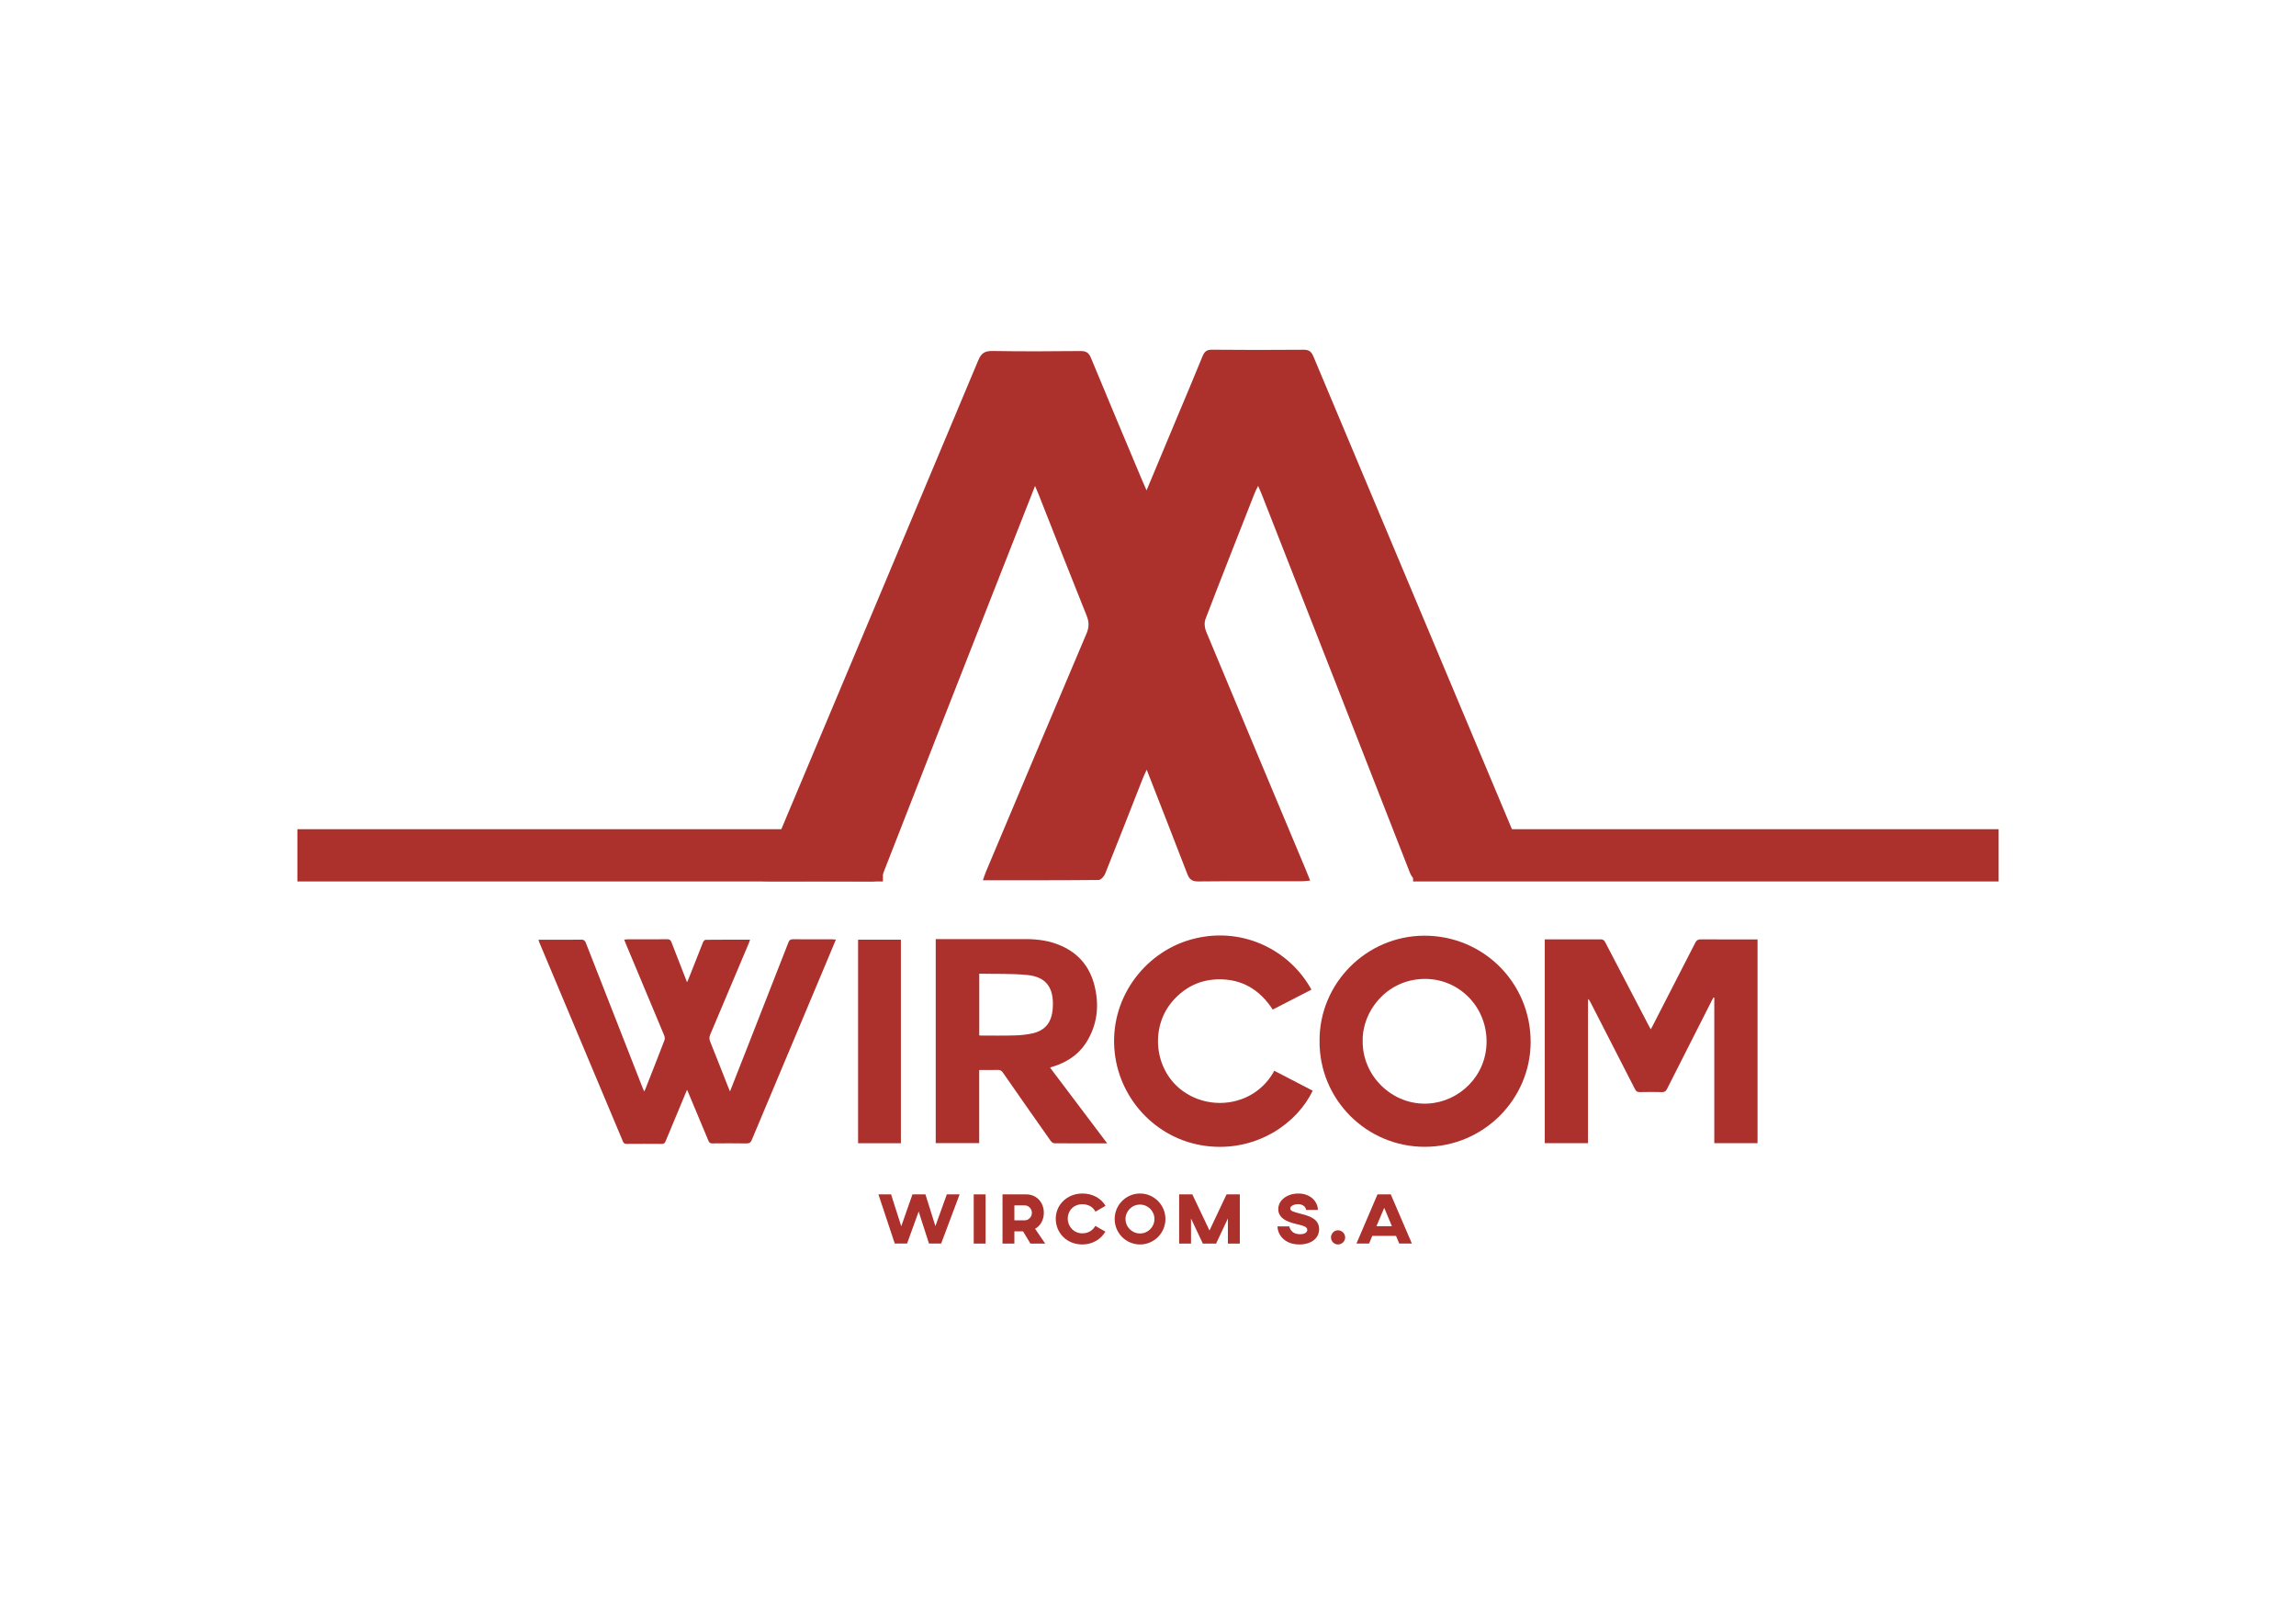
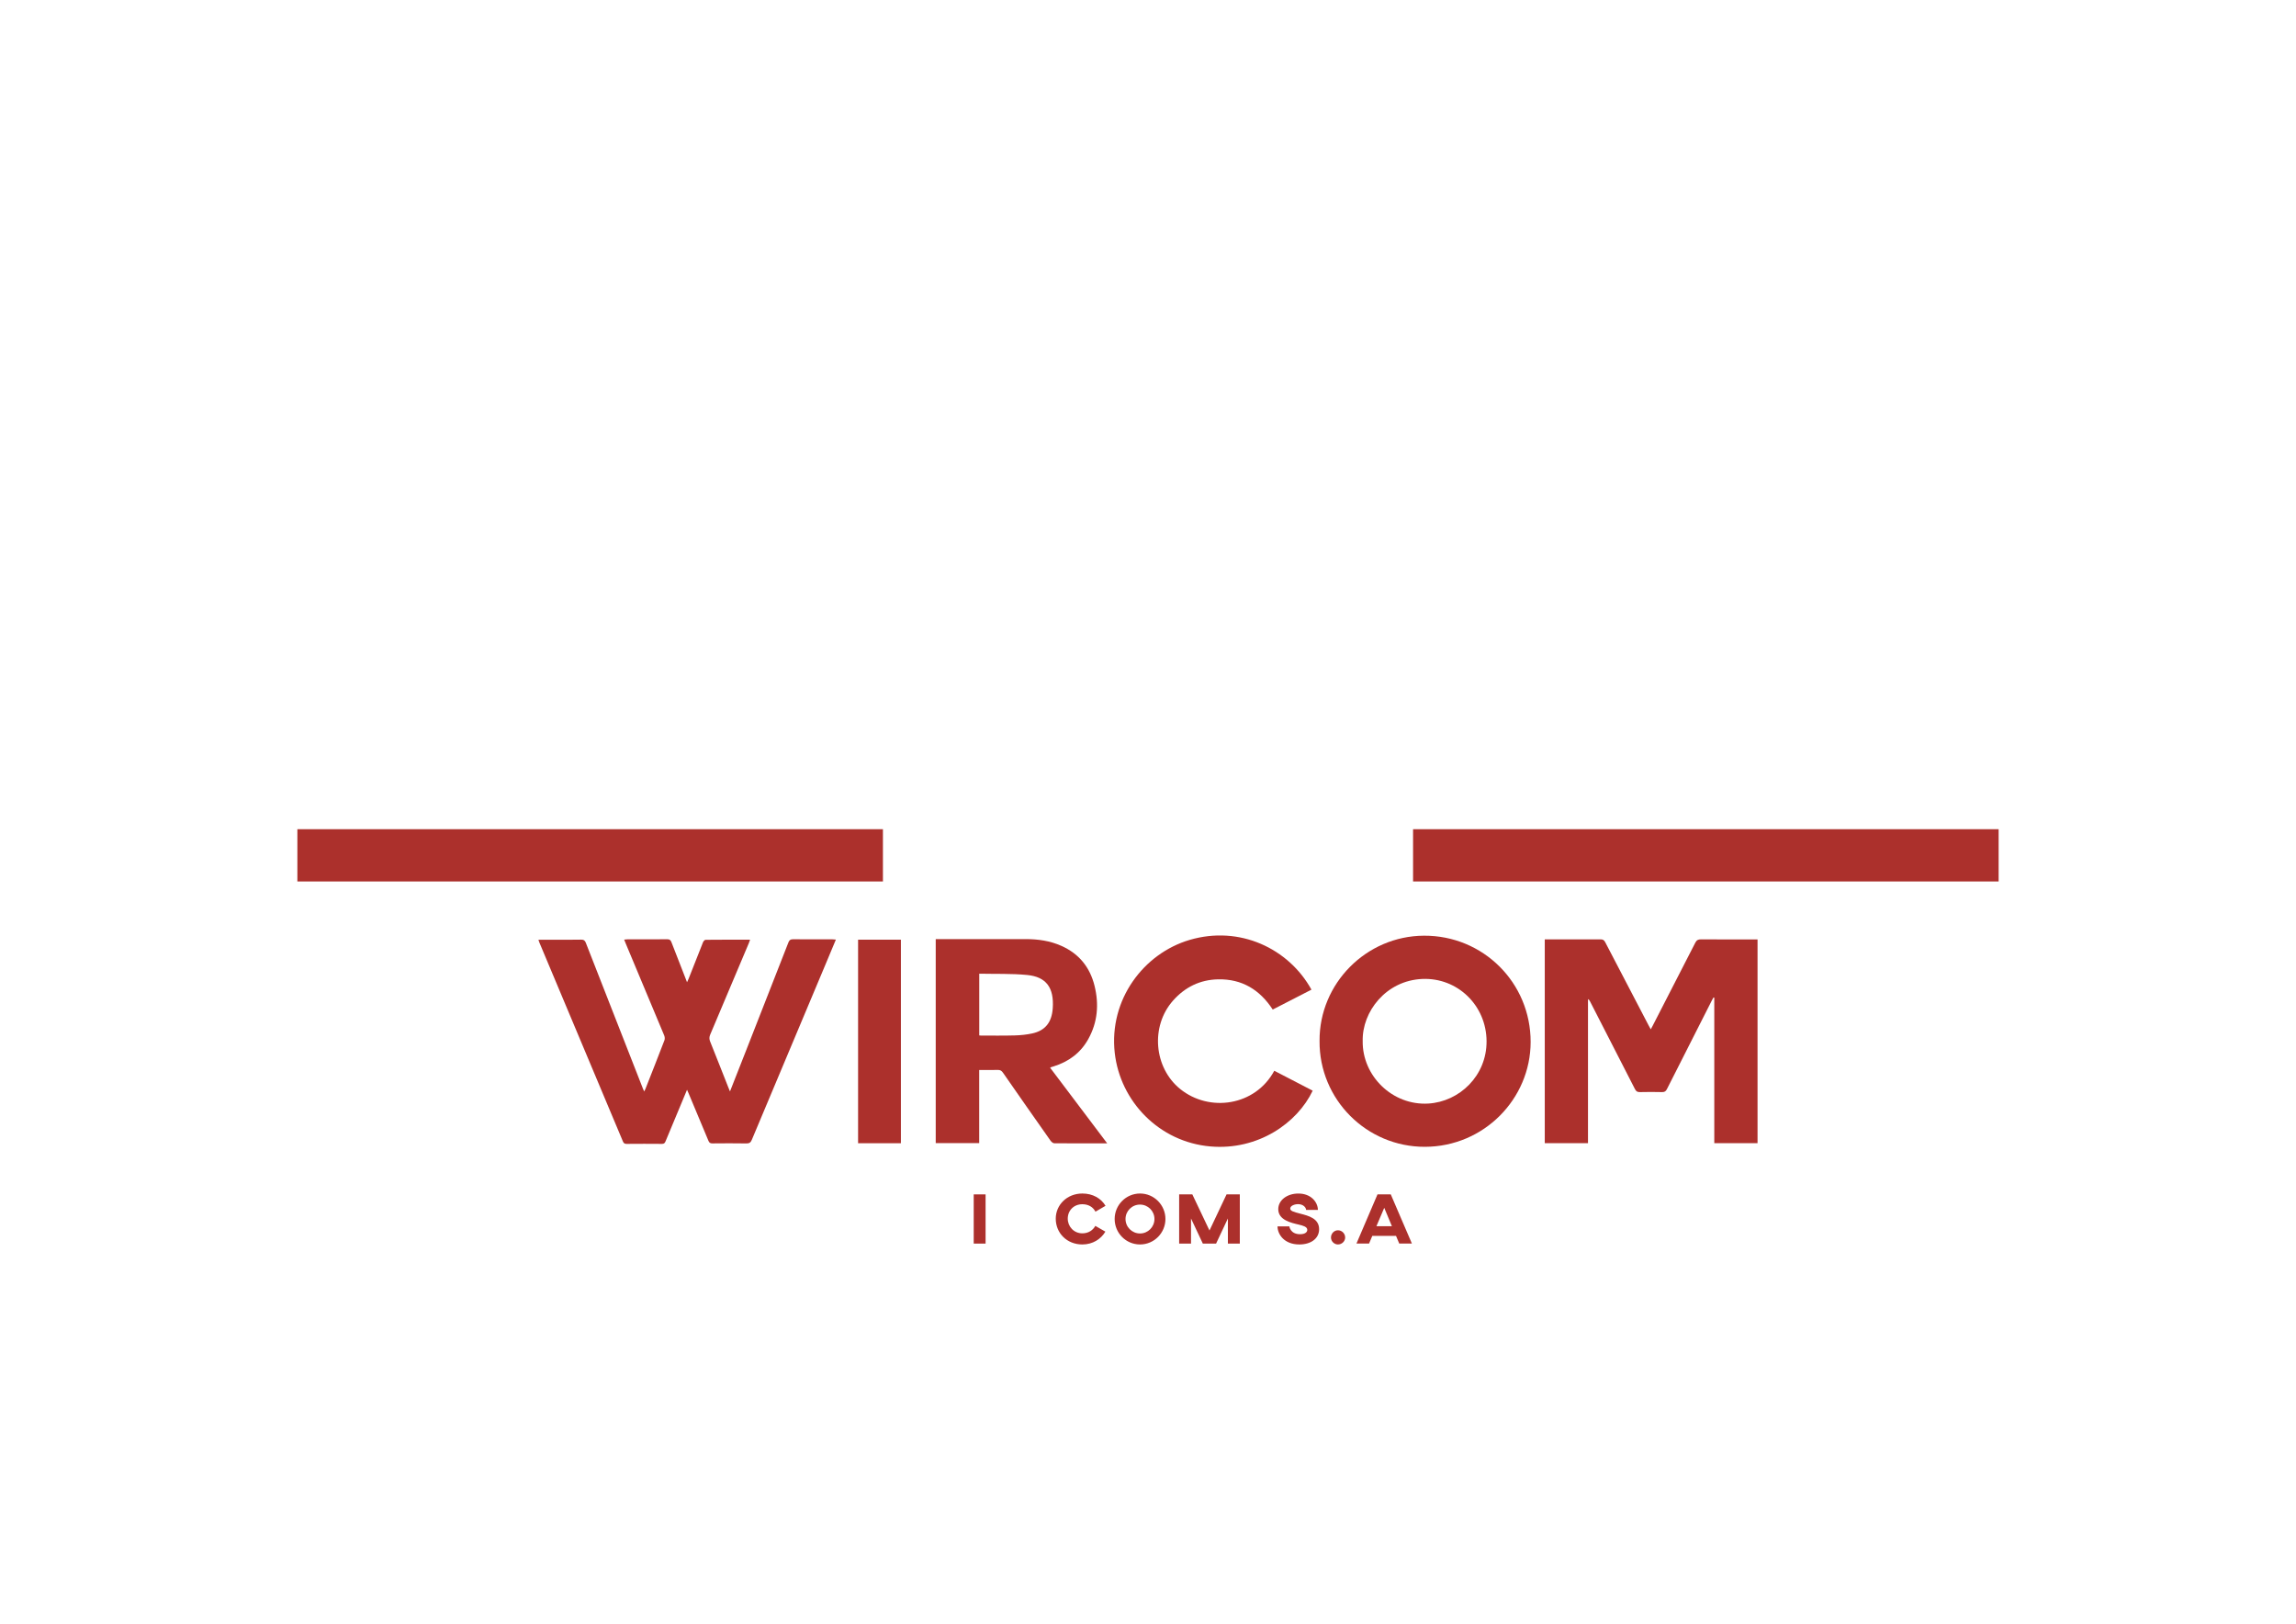
<svg xmlns="http://www.w3.org/2000/svg" version="1.1" id="Capa_1" x="0px" y="0px" viewBox="0 0 841.89 595.28" style="enable-background:new 0 0 841.89 595.28;" xml:space="preserve">
  <style type="text/css">
	.st0{fill:#AC302C;}
</style>
  <g>
    <g>
      <path class="st0" d="M306.5,344.47c-1.31,3.13-2.55,6.13-3.81,9.11c-9.01,21.43-18.04,42.86-27.02,64.3    c-0.43,1.02-0.92,1.34-2.01,1.32c-4.14-0.07-8.29-0.05-12.44-0.01c-0.8,0.01-1.16-0.25-1.46-0.98    c-2.39-5.79-4.83-11.55-7.25-17.33c-0.16-0.38-0.33-0.75-0.59-1.35c-1.47,3.51-2.84,6.8-4.21,10.09    c-1.22,2.93-2.47,5.84-3.66,8.78c-0.27,0.66-0.55,0.98-1.34,0.97c-4.31-0.04-8.63-0.04-12.94,0c-0.76,0.01-1.1-0.26-1.38-0.94    c-10.2-24.33-20.43-48.64-30.65-72.97c-0.11-0.26-0.18-0.53-0.31-0.94c2.03,0,3.94,0,5.86,0c3.27,0,6.53,0.04,9.8-0.03    c0.96-0.02,1.38,0.3,1.72,1.17c6.94,17.77,13.9,35.52,20.87,53.28c0.13,0.34,0.29,0.68,0.52,1.22c0.21-0.42,0.36-0.68,0.47-0.95    c2.34-5.94,4.68-11.88,6.97-17.84c0.19-0.5,0.12-1.23-0.09-1.74c-4.65-11.18-9.34-22.34-14.02-33.5c-0.21-0.5-0.41-1-0.67-1.65    c0.43-0.04,0.78-0.1,1.13-0.1c4.9-0.01,9.8,0.02,14.7-0.03c0.89-0.01,1.23,0.35,1.52,1.1c1.86,4.83,3.75,9.64,5.71,14.66    c0.24-0.53,0.42-0.89,0.57-1.27c1.76-4.47,3.5-8.94,5.29-13.39c0.15-0.37,0.6-0.89,0.92-0.9c5.4-0.06,10.8-0.04,16.34-0.04    c-0.17,0.48-0.29,0.87-0.45,1.24c-4.72,11.19-9.43,22.39-14.18,33.57c-0.37,0.88-0.38,1.61-0.03,2.49    c2.26,5.61,4.46,11.25,6.69,16.88c0.16,0.42,0.34,0.83,0.6,1.45c2.11-5.38,4.15-10.53,6.17-15.68    c5.09-12.98,10.19-25.95,15.25-38.94c0.35-0.91,0.79-1.17,1.72-1.17c4.77,0.05,9.55,0.02,14.32,0.02    C305.53,344.4,305.94,344.44,306.5,344.47z" />
      <path class="st0" d="M566.43,344.4c0.41,0,0.82,0,1.23,0c6.41,0,12.81,0.02,19.22-0.02c0.89-0.01,1.33,0.3,1.72,1.06    c5.3,10.19,10.62,20.37,15.94,30.55c0.21,0.4,0.43,0.79,0.76,1.38c0.31-0.57,0.54-0.99,0.75-1.41c5.19-10.1,10.4-20.2,15.56-30.32    c0.49-0.97,1.05-1.27,2.11-1.26c6.41,0.05,12.81,0.03,19.22,0.03c0.49,0,0.98,0,1.51,0c0,24.98,0,49.79,0,74.69    c-5.25,0-10.46,0-15.86,0c0-17.78,0-35.57,0-53.35c-0.1-0.02-0.2-0.04-0.3-0.06c-0.21,0.39-0.43,0.77-0.63,1.16    c-5.48,10.8-10.97,21.59-16.42,32.4c-0.41,0.82-0.85,1.15-1.79,1.13c-2.72-0.07-5.44-0.07-8.16,0c-0.93,0.02-1.38-0.29-1.8-1.12    c-5.48-10.75-11-21.49-16.51-32.22c-0.14-0.28-0.32-0.54-0.7-0.77c0,17.58,0,35.17,0,52.84c-5.35,0-10.56,0-15.85,0    C566.43,394.25,566.43,369.4,566.43,344.4z" />
      <path class="st0" d="M483.85,381.61c-0.13-21.06,17.13-38.46,38.27-38.57c21.67-0.12,39.16,17.21,39.13,38.98    c-0.03,20.83-17.12,38.37-38.76,38.42C501.1,420.49,483.67,403.06,483.85,381.61z M499.67,381.68    c-0.19,12.71,10.87,23.7,24.09,22.9c11.4-0.69,21.41-10.2,21.33-22.88c-0.08-13.09-10.63-23.34-23.57-22.8    C508.22,359.47,499.42,370.88,499.67,381.68z" />
      <path class="st0" d="M405.99,419.18c-6.71,0-13.07,0.02-19.43-0.04c-0.47,0-1.07-0.55-1.39-1c-5.83-8.27-11.63-16.56-17.4-24.87    c-0.51-0.74-1.03-1.05-1.93-1.02c-2.21,0.07-4.43,0.02-6.79,0.02c0,8.95,0,17.83,0,26.82c-5.38,0-10.63,0-15.94,0    c0-24.92,0-49.8,0-74.8c0.49,0,0.9,0,1.31,0c10.55,0,21.1,0,31.66,0c4.52,0,8.91,0.61,13.08,2.47    c6.49,2.88,10.51,7.85,12.19,14.68c1.67,6.78,1.13,13.36-2.33,19.55c-2.84,5.08-7.2,8.25-12.69,9.97    c-0.28,0.09-0.56,0.16-0.84,0.25c-0.11,0.04-0.22,0.11-0.44,0.22C391.98,400.61,398.89,409.77,405.99,419.18z M359.07,356.97    c0,7.71,0,15.14,0,22.63c0.26,0.03,0.47,0.07,0.67,0.06c4.14-0.01,8.29,0.06,12.43-0.06c2.12-0.06,4.27-0.28,6.34-0.73    c4.68-1.03,7.15-3.96,7.51-9.23c0.51-7.46-2.31-11.52-9.41-12.2C370.83,356.89,364.99,357.1,359.07,356.97z" />
      <path class="st0" d="M480.88,362.82c-4.71,2.42-9.42,4.84-14.2,7.3c-4.74-7.27-11.27-11.25-20.01-11.08    c-6.64,0.13-12.15,2.85-16.53,7.78c-8.39,9.46-7.01,24.65,2.61,32.43c10.68,8.63,27.51,6.27,34.5-6.69    c4.69,2.43,9.39,4.87,14.08,7.3c-5.61,11.83-20,21.94-37.45,20.45c-18.86-1.61-33.14-16.55-35.13-34.3    c-2.19-19.6,10.65-36.47,27.45-41.42C454.57,339.18,472.55,347.74,480.88,362.82z" />
      <path class="st0" d="M330.34,419.13c-5.24,0-10.42,0-15.7,0c0-24.84,0-49.68,0-74.62c5.18,0,10.38,0,15.7,0    C330.34,369.33,330.34,394.16,330.34,419.13z" />
    </g>
    <g>
-       <path class="st0" d="M278.59,322.92c3.4-8.14,6.63-15.92,9.9-23.68c23.42-55.7,46.88-111.39,70.21-167.12    c1.11-2.65,2.4-3.49,5.22-3.44c10.77,0.18,21.55,0.13,32.32,0.02c2.07-0.02,3.02,0.65,3.8,2.55    c6.21,15.04,12.54,30.03,18.84,45.03c0.41,0.97,0.85,1.94,1.54,3.5c3.81-9.12,7.38-17.67,10.95-26.21    c3.18-7.61,6.42-15.19,9.52-22.83c0.7-1.72,1.44-2.55,3.48-2.53c11.21,0.11,22.42,0.1,33.63,0.01c1.97-0.02,2.85,0.69,3.59,2.44    c26.52,63.22,53.09,126.42,79.65,189.63c0.28,0.67,0.47,1.38,0.82,2.44c-5.28,0-10.25,0-15.22,0c-8.49,0-16.98-0.11-25.47,0.07    c-2.49,0.05-3.58-0.78-4.46-3.04c-18.03-46.17-36.13-92.31-54.23-138.46c-0.35-0.89-0.75-1.76-1.35-3.17    c-0.54,1.09-0.93,1.76-1.21,2.48c-6.07,15.44-12.17,30.88-18.11,46.37c-0.5,1.3-0.31,3.18,0.24,4.51    c12.09,29.05,24.27,58.05,36.43,87.06c0.54,1.3,1.06,2.6,1.73,4.28c-1.11,0.1-2.03,0.25-2.94,0.25    c-12.73,0.02-25.47-0.06-38.2,0.07c-2.32,0.02-3.21-0.91-3.96-2.86c-4.83-12.55-9.75-25.06-14.84-38.11    c-0.63,1.39-1.1,2.32-1.48,3.3c-4.57,11.61-9.09,23.23-13.74,34.81c-0.39,0.97-1.57,2.32-2.39,2.33    c-14.03,0.14-28.06,0.1-42.46,0.1c0.45-1.25,0.75-2.25,1.16-3.22c12.26-29.09,24.5-58.19,36.84-87.24    c0.97-2.29,0.99-4.19,0.07-6.48c-5.87-14.59-11.6-29.24-17.38-43.87c-0.43-1.08-0.89-2.15-1.56-3.76    c-5.5,13.97-10.77,27.36-16.03,40.76c-13.23,33.72-26.49,67.44-39.63,101.2c-0.92,2.36-2.05,3.05-4.48,3.03    c-12.41-0.12-24.81-0.05-37.22-0.06C281.12,323.1,280.07,323,278.59,322.92z" />
      <rect x="518.14" y="304" class="st0" width="214.71" height="19.16" />
      <rect x="109.04" y="304" class="st0" width="214.71" height="19.16" />
    </g>
    <g>
-       <path class="st0" d="M351.87,437.87l-6.77,18.04h-4.46l-3.79-11.75l-4.25,11.75h-4.51l-6-18.04h4.64l3.74,11.7l4.11-11.7h4.75    l3.66,11.65l4.19-11.65H351.87z" />
      <path class="st0" d="M361.39,455.92h-4.35v-18.04h4.35V455.92z" />
-       <path class="st0" d="M382.75,444.64c0,2.6-1.27,4.8-3.21,5.84l3.71,5.44h-5.41l-2.71-4.48h-3.18v4.48h-4.35v-18.04h8.73    C379.99,437.87,382.75,440.71,382.75,444.64z M371.95,441.91v5.49h3.74c1.49,0,2.68-1.25,2.68-2.76c0-1.49-1.19-2.73-2.65-2.73    H371.95z" />
      <path class="st0" d="M405.32,451.54c-1.62,2.71-4.62,4.7-8.44,4.7c-5.65,0-9.76-4.14-9.76-9.47c0-5.02,4.11-9.21,9.76-9.21    c3.85,0,6.87,1.8,8.49,4.51l-3.69,2.15c-0.85-1.64-2.52-2.73-4.8-2.73c-3.16,0-5.36,2.31-5.36,5.28c0,2.87,2.2,5.39,5.36,5.39    c2.23,0,3.87-1.14,4.75-2.73L405.32,451.54z" />
      <path class="st0" d="M427.34,446.9c0,5.15-4.19,9.34-9.31,9.34c-5.17,0-9.31-4.19-9.31-9.34c0-5.12,4.14-9.34,9.31-9.34    C423.15,437.55,427.34,441.77,427.34,446.9z M412.7,446.9c0,2.95,2.39,5.31,5.33,5.31c2.89,0,5.28-2.36,5.28-5.31    c0-2.92-2.39-5.28-5.28-5.28C415.08,441.61,412.7,443.98,412.7,446.9z" />
      <path class="st0" d="M454.62,455.92h-4.38v-9.21l-4.33,9.21h-4.86l-4.33-9.21v9.21h-4.35v-18.04h4.83l6.29,13.24l6.26-13.24h4.86    V455.92z" />
      <path class="st0" d="M483.24,443.58h-4.33c0-0.9-1.06-2.12-2.92-2.12c-1.3,0-2.89,0.58-2.89,1.62c0,0.88,1.19,1.22,3.74,1.88    c2.84,0.74,6.85,1.7,6.85,5.68c0,3.45-3.03,5.6-7.24,5.6c-5.65,0-8.01-3.82-8.01-6.63h4.33c0,0,0.34,2.87,3.93,2.87    c1.94,0,2.65-0.82,2.65-1.59c0-1.14-1.51-1.54-3.18-1.94c-2.71-0.64-7.46-1.65-7.46-5.65c0-3.29,3.24-5.73,7.35-5.73    C480.75,437.55,483.24,440.77,483.24,443.58z" />
      <path class="st0" d="M493.24,453.69c0,1.38-1.19,2.55-2.65,2.55c-1.38,0-2.55-1.17-2.55-2.55c0-1.46,1.17-2.65,2.55-2.65    C492.04,451.03,493.24,452.23,493.24,453.69z" />
      <path class="st0" d="M511.89,453.1h-8.7l-1.19,2.81h-4.62l7.72-18.04h4.86l7.75,18.04h-4.64L511.89,453.1z M510.38,449.55    l-2.81-6.74l-2.87,6.74H510.38z" />
    </g>
  </g>
</svg>